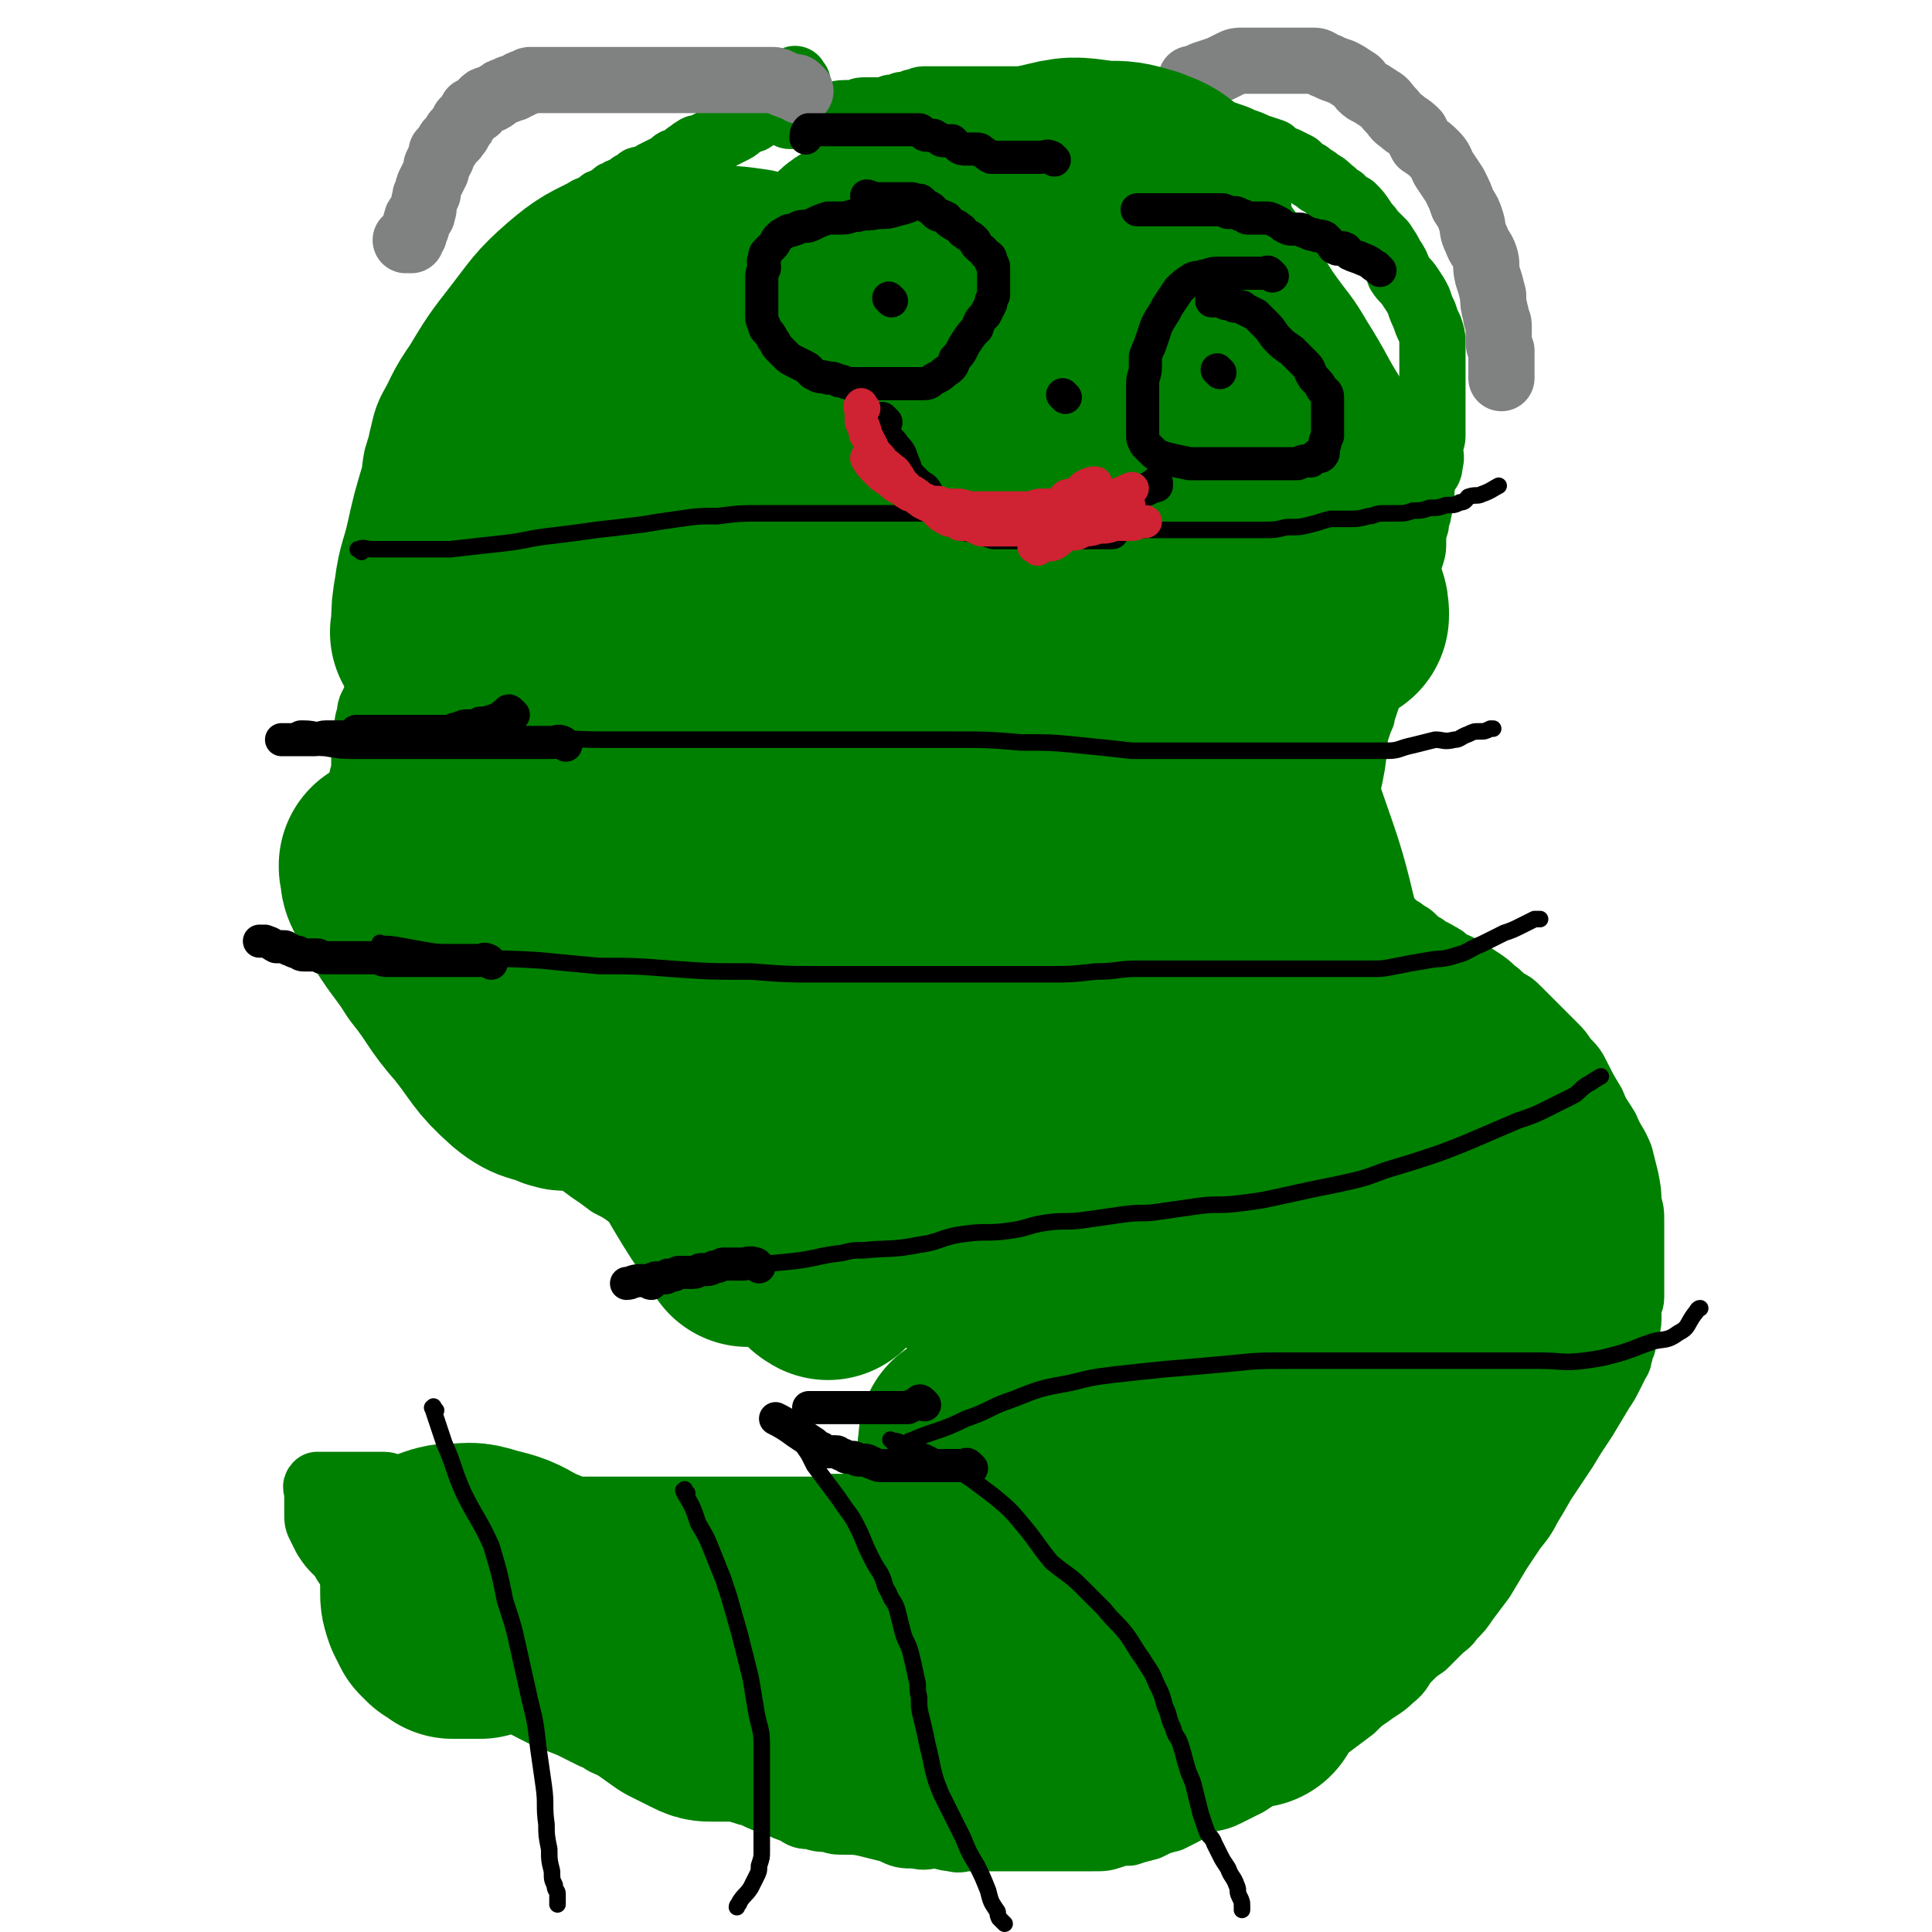
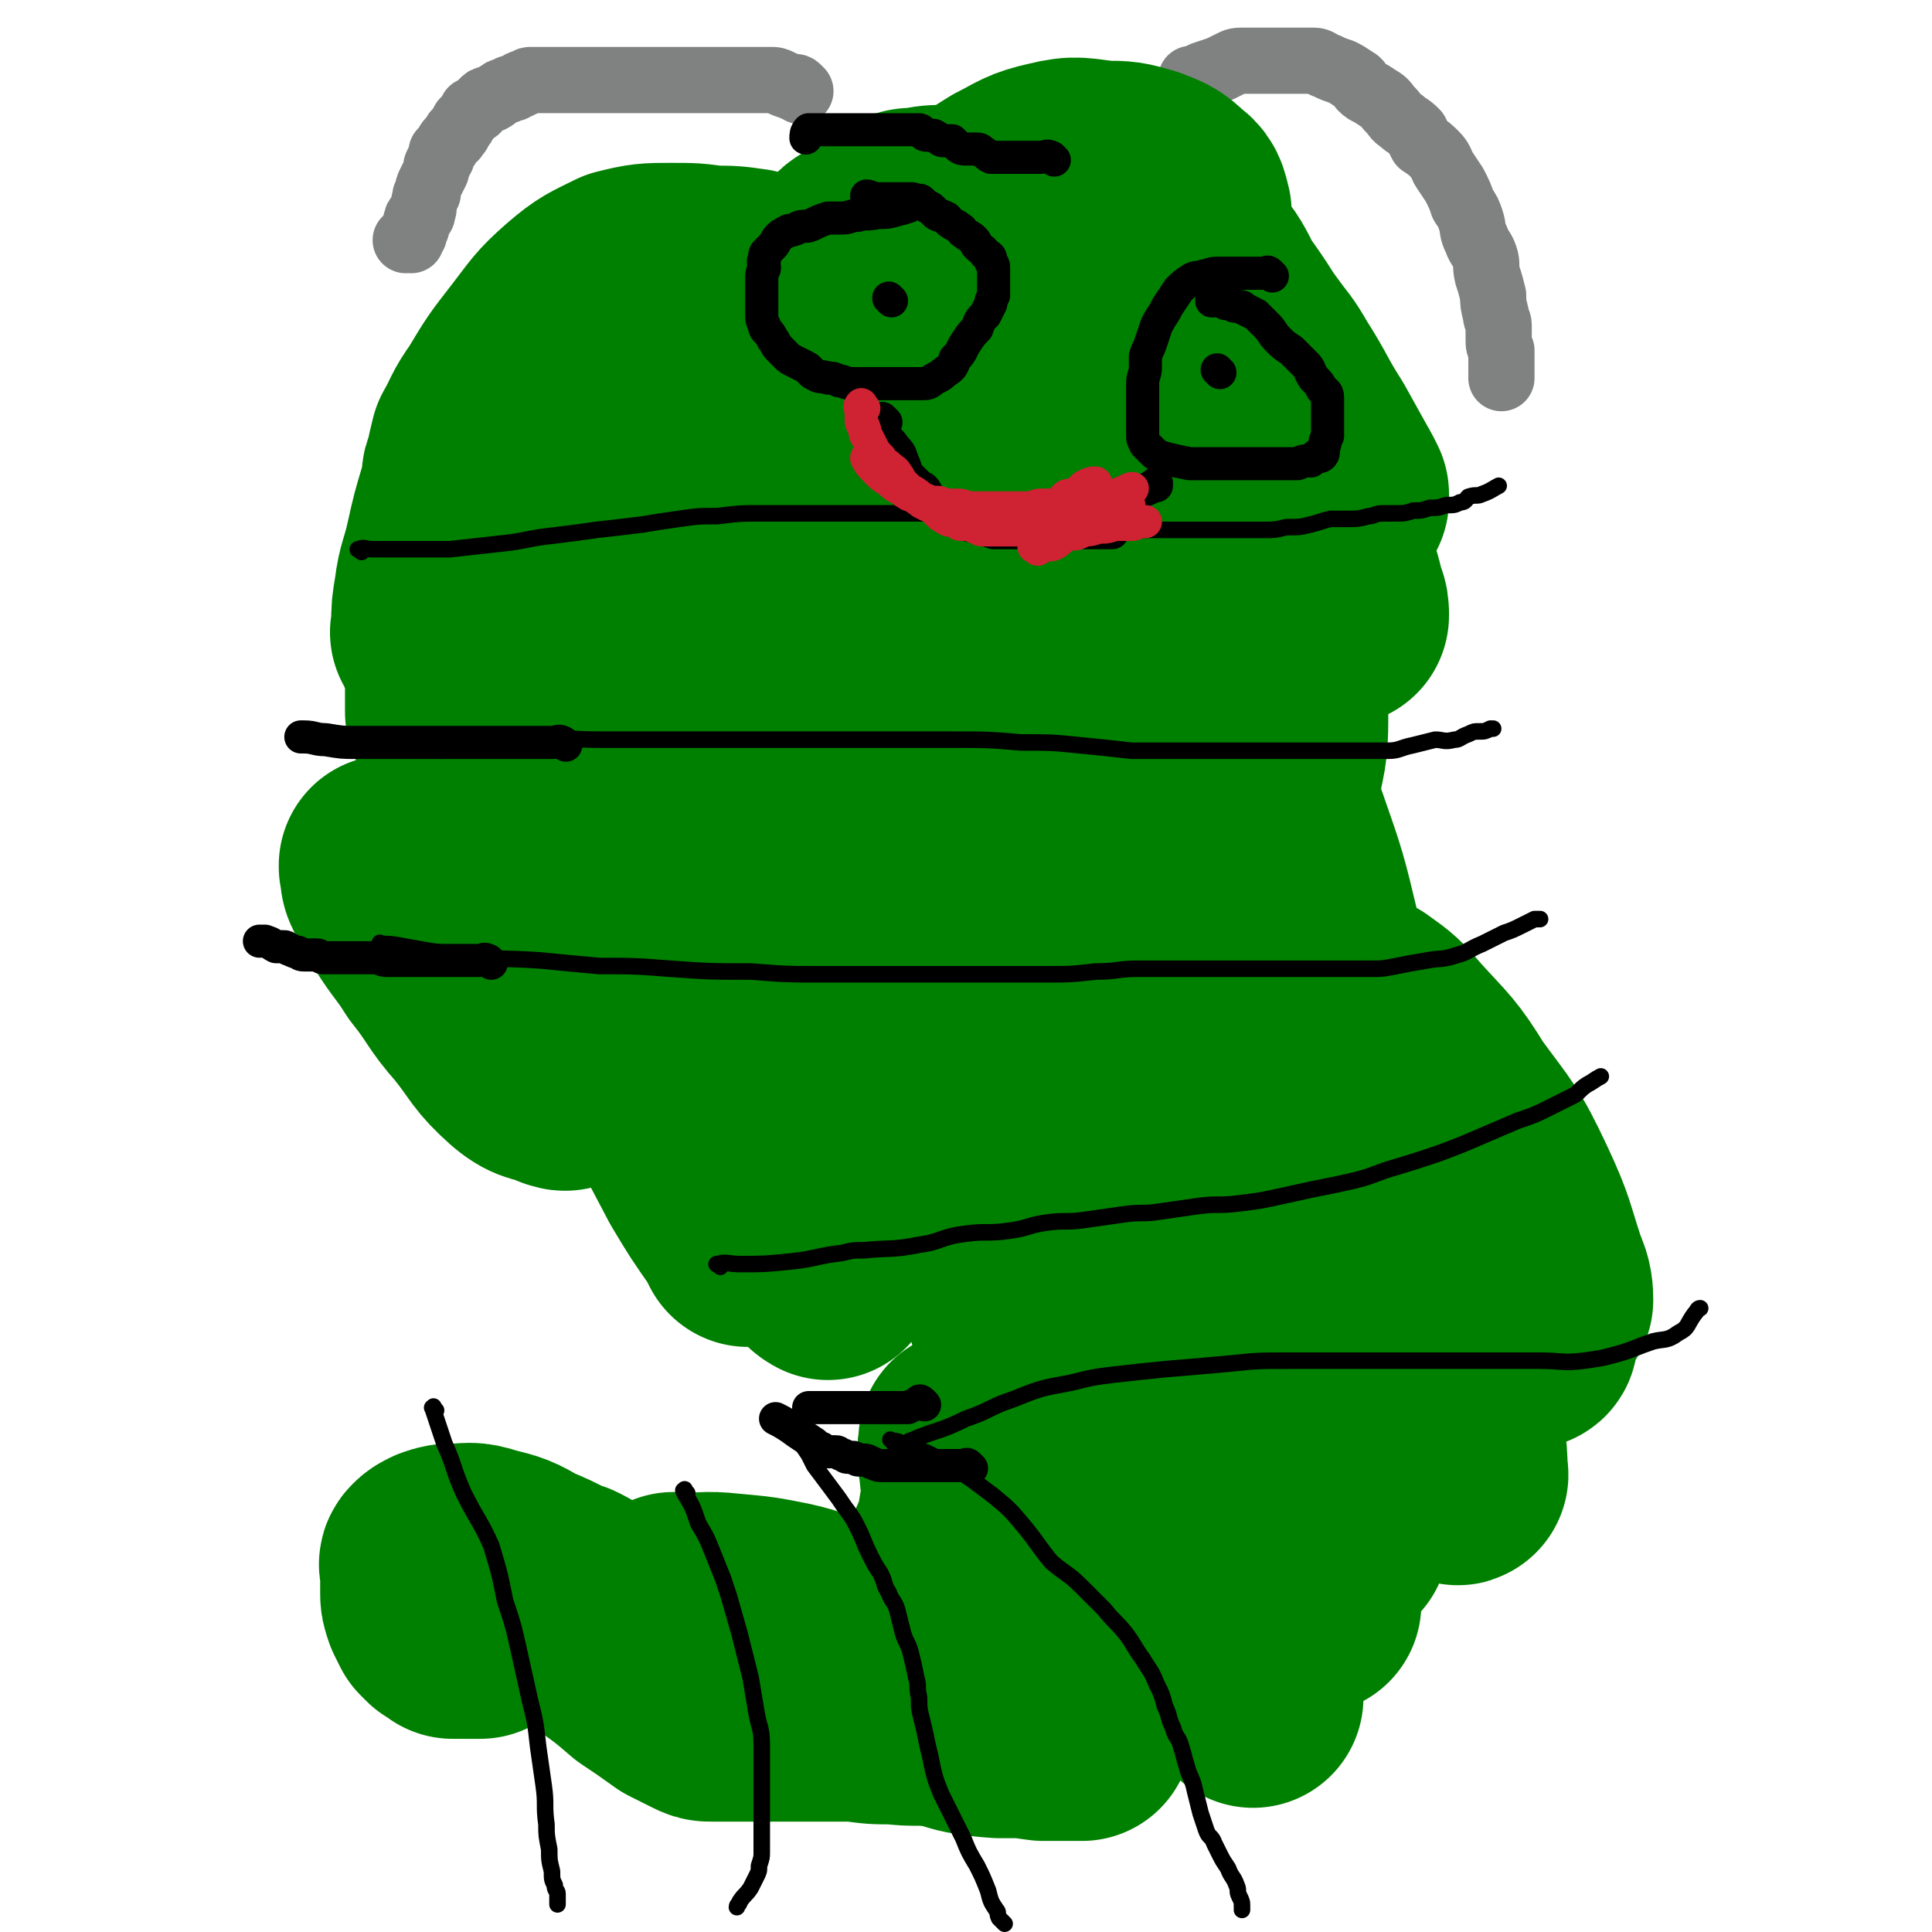
<svg xmlns="http://www.w3.org/2000/svg" viewBox="0 0 700 700" version="1.1">
  <g fill="none" stroke="#008000" stroke-width="24" stroke-linecap="round" stroke-linejoin="round">
-     <path d="M289,30c-1,-1 -1,-2 -1,-1 -3,1 -3,2 -5,4 -2,2 -1,3 -3,5 -2,1 -2,1 -4,2 -2,1 -1,2 -3,3 -1,1 -2,0 -3,1 -2,1 -2,2 -4,3 -2,1 -2,1 -4,2 -2,1 -2,1 -3,2 -2,1 -2,1 -4,2 -1,1 -2,0 -3,1 -2,1 -1,1 -3,2 -1,1 -1,1 -3,2 -1,1 -1,0 -2,1 -1,1 -1,1 -3,2 -2,1 -2,1 -4,2 -1,1 -1,1 -2,2 -1,0 -2,0 -3,0 -1,0 0,1 -1,1 -1,1 -1,0 -2,1 -1,0 0,1 -1,1 -1,1 -1,0 -2,1 -1,0 -1,0 -2,1 -1,0 -1,0 -2,1 0,0 0,1 -1,1 -1,1 -1,0 -2,1 -1,0 -1,0 -2,1 -1,1 -1,1 -2,2 -1,0 -1,0 -2,0 -1,1 -1,1 -2,2 -1,0 -1,0 -2,1 -1,0 -1,0 -2,1 -1,1 -1,1 -3,2 -1,0 -1,0 -2,1 -1,1 -1,1 -2,2 -2,0 -2,0 -3,1 -1,1 -1,1 -2,3 -1,1 -2,1 -3,2 -1,1 -1,1 -2,2 -1,1 -1,1 -2,3 -1,1 -1,1 -2,2 -1,2 -1,2 -3,4 -1,2 -1,2 -2,4 0,2 -1,2 -2,3 -1,2 -1,2 -2,3 0,2 0,2 -1,4 0,1 -1,0 -2,2 -1,1 0,1 -1,3 -1,2 -1,2 -2,4 -1,1 -1,1 -2,3 -1,2 -1,2 -3,4 -1,1 -1,1 -2,3 -1,2 0,3 -1,5 -2,3 -2,2 -4,5 -1,3 -1,3 -2,6 -2,3 -2,3 -3,5 -2,3 -2,3 -3,6 -2,2 -1,2 -2,5 -1,3 -2,3 -2,5 -1,3 -1,3 -1,5 -1,2 -1,2 -1,4 -1,2 -2,2 -2,4 -1,2 0,2 0,4 0,3 0,3 -1,5 0,2 -1,2 -1,4 0,2 0,2 0,4 0,2 -1,2 -1,5 0,2 0,2 0,5 0,3 0,3 0,6 0,3 0,3 0,6 0,4 -1,4 -1,7 -1,4 0,4 0,8 0,3 0,4 -1,7 -1,4 -1,4 -2,7 -1,3 -2,3 -2,6 -1,3 -1,4 -1,7 -1,3 -1,3 -1,5 0,3 0,3 0,6 0,4 -1,4 -1,7 -1,4 0,4 0,8 0,5 -1,5 -1,10 0,4 0,4 0,8 0,4 0,4 0,9 1,5 1,5 2,10 1,4 1,4 2,7 2,6 1,6 3,11 1,3 1,3 3,7 2,3 3,2 5,5 3,4 2,4 4,7 3,4 3,4 5,8 2,3 2,3 4,6 2,3 2,3 5,6 2,2 3,2 5,4 2,2 2,3 4,5 3,3 3,3 6,5 3,2 3,2 6,4 3,2 3,3 7,5 4,3 4,2 8,5 4,2 4,2 8,5 3,2 3,2 7,5 3,2 3,2 7,5 4,2 4,2 8,5 4,2 4,2 8,5 4,2 4,2 8,4 4,2 4,2 8,4 4,2 4,2 8,4 4,2 3,2 8,4 4,2 4,1 9,3 4,1 4,1 8,3 4,1 4,2 8,4 3,1 3,1 6,2 4,1 4,0 7,1 2,1 2,1 5,2 2,1 3,0 5,1 3,1 3,0 6,1 2,1 2,2 5,3 2,1 2,0 4,1 1,1 1,1 3,2 1,1 1,1 2,2 2,1 2,1 3,2 1,2 1,2 2,3 1,2 1,1 2,2 1,2 0,2 1,4 0,2 0,2 1,3 1,2 1,2 1,4 1,2 1,1 1,3 0,2 0,2 0,4 0,1 1,1 1,3 0,1 0,1 0,3 0,2 0,2 0,4 0,1 0,1 0,3 0,2 0,2 0,4 0,2 0,2 -1,4 -1,1 -1,1 -2,3 0,1 0,2 -1,3 -1,1 -1,1 -2,2 -1,1 -1,1 -3,2 -1,1 0,1 -2,2 -1,1 -1,1 -3,2 -2,0 -2,0 -4,1 -2,0 -2,1 -4,2 -2,0 -3,0 -5,0 -2,0 -2,0 -4,0 -2,1 -2,1 -4,1 -2,1 -2,1 -4,1 -2,1 -2,1 -4,1 -2,0 -2,0 -5,0 -2,0 -2,1 -5,1 -2,0 -2,0 -5,0 -3,0 -3,0 -5,0 -3,0 -3,0 -5,0 -2,0 -2,0 -4,0 -2,0 -2,0 -4,0 -2,0 -2,0 -4,0 -2,0 -2,0 -5,0 -2,0 -2,0 -4,0 -2,0 -2,0 -5,0 -3,0 -3,0 -6,0 -3,0 -3,0 -6,0 -2,0 -2,0 -5,0 -2,0 -2,0 -4,0 -2,0 -2,0 -4,0 -3,0 -3,0 -5,0 -2,0 -2,0 -4,0 -2,0 -2,0 -5,0 -2,0 -2,0 -4,0 -1,0 -2,0 -3,0 -2,0 -2,-1 -4,-1 -2,0 -2,0 -4,0 -2,0 -2,0 -4,0 -2,0 -2,0 -3,0 -1,0 -1,0 -2,0 -2,0 -2,-1 -3,-1 -1,0 -1,0 -2,0 -2,0 -2,-1 -3,-1 -2,0 -2,0 -3,0 -2,0 -2,-1 -3,-1 -2,0 -2,0 -4,0 -2,0 -2,0 -3,0 -2,0 -2,-1 -3,-1 -2,0 -2,0 -3,0 -2,0 -2,0 -4,-1 -2,0 -1,-1 -3,-1 -2,0 -2,0 -4,0 -2,0 -2,0 -3,0 -2,0 -2,-1 -5,-1 -2,0 -2,0 -4,0 -1,0 -1,-1 -3,-1 -2,0 -2,0 -4,0 -1,0 -1,0 -2,0 -1,0 -1,0 -2,0 -1,0 -1,0 -1,0 -1,0 -1,0 -2,0 -1,0 -1,0 -2,0 -1,0 -1,0 -3,0 -1,0 -1,0 -3,0 -1,0 -1,0 -3,0 0,0 0,0 -1,0 0,0 0,0 -1,0 0,0 0,0 0,0 -1,1 0,1 0,2 0,2 0,2 0,3 0,3 0,3 0,5 0,3 0,3 1,5 1,2 1,2 2,4 2,3 2,3 4,5 2,2 2,2 3,4 2,3 2,3 4,5 1,3 2,3 3,5 2,1 2,2 3,3 2,2 2,2 4,4 3,3 2,3 5,6 3,2 3,2 6,4 4,3 4,4 8,6 4,3 4,3 9,6 4,2 4,2 9,5 5,2 5,3 10,5 5,3 5,3 11,6 5,2 5,2 10,4 4,2 4,2 8,4 3,1 3,2 6,3 2,1 3,1 6,2 2,1 2,1 4,2 4,1 4,1 7,2 4,2 4,1 8,3 3,1 3,1 6,2 3,1 3,1 6,2 4,1 4,1 7,2 4,2 4,2 8,3 4,2 4,2 8,3 4,2 4,2 7,3 3,2 3,2 6,2 3,1 3,1 6,1 3,1 3,1 6,1 4,0 5,0 9,1 4,1 4,1 8,2 4,2 4,2 9,2 3,1 4,0 7,0 3,0 3,1 6,1 3,1 3,0 6,0 3,0 3,0 6,0 3,0 3,0 7,0 3,0 3,0 7,0 4,0 4,0 8,0 4,0 4,0 8,0 5,0 5,0 9,0 4,0 4,0 7,-1 3,-1 3,-1 6,-1 3,-1 3,-1 7,-2 4,-2 4,-2 8,-3 6,-3 6,-3 11,-6 4,-2 5,-1 9,-3 4,-2 4,-2 8,-4 3,-2 3,-2 6,-4 2,-2 2,-2 4,-3 2,-2 2,-2 4,-3 2,-2 2,-2 4,-3 3,-2 3,-2 6,-4 3,-2 3,-2 6,-4 4,-3 4,-3 8,-6 3,-3 3,-3 6,-5 4,-3 5,-3 8,-6 4,-3 3,-4 6,-7 3,-3 3,-3 6,-5 3,-3 3,-3 5,-5 3,-3 3,-2 5,-5 3,-3 3,-3 5,-6 3,-4 3,-4 6,-8 3,-5 3,-5 6,-10 4,-6 4,-6 8,-12 4,-6 4,-6 8,-13 4,-6 4,-6 8,-12 3,-5 3,-5 7,-11 3,-5 3,-5 6,-10 2,-3 2,-3 4,-7 1,-2 1,-2 2,-4 1,-1 0,-1 1,-3 0,-1 0,-1 1,-3 0,-2 0,-2 1,-4 0,-2 1,-2 1,-5 0,-2 0,-2 0,-4 0,-2 1,-2 1,-4 0,-2 0,-2 0,-4 0,-2 0,-2 0,-4 0,-2 0,-2 0,-3 0,-2 0,-2 0,-5 0,-2 0,-2 0,-5 0,-3 0,-3 0,-6 0,-4 0,-4 -1,-7 0,-4 0,-4 -1,-9 -1,-4 -1,-4 -2,-8 -2,-5 -3,-5 -5,-10 -3,-5 -3,-4 -5,-9 -3,-5 -3,-5 -5,-9 -2,-4 -2,-4 -5,-7 -2,-3 -2,-3 -4,-5 -3,-3 -3,-3 -5,-5 -2,-2 -2,-2 -4,-4 -2,-2 -2,-2 -4,-4 -2,-2 -2,-2 -4,-3 -3,-2 -2,-2 -5,-4 -2,-2 -2,-2 -5,-4 -3,-2 -3,-2 -5,-3 -3,-2 -3,-2 -6,-3 -2,-2 -2,-2 -4,-3 -3,-2 -3,-1 -5,-3 -2,-1 -2,-1 -4,-3 -1,-1 -1,-1 -3,-2 -1,-1 -1,-1 -3,-2 -1,-1 -1,-1 -3,-3 -1,0 -1,0 -2,-1 -2,-1 -2,-1 -3,-2 -1,-2 -1,-1 -2,-2 -1,-1 -2,-1 -2,-2 -2,-1 -2,-1 -3,-2 -1,-2 -1,-1 -2,-2 -1,-1 -1,-2 -1,-2 -1,-2 -1,-1 -2,-2 -1,-1 0,-1 -1,-2 -1,-1 -1,-1 -1,-2 -1,-2 -1,-2 -1,-3 0,-1 0,-1 0,-2 0,-1 -1,-1 -1,-2 0,-2 0,-2 0,-3 0,-1 0,-1 0,-2 0,-1 0,-1 0,-2 0,-2 0,-2 0,-3 0,-2 0,-2 0,-3 0,-2 0,-2 0,-4 0,-1 0,-1 0,-2 0,-1 1,-1 1,-2 1,-2 0,-2 0,-3 1,-2 1,-2 2,-3 1,-2 1,-2 1,-3 1,-2 0,-2 1,-3 1,-3 1,-2 2,-4 1,-2 1,-2 2,-4 1,-3 1,-3 2,-6 1,-1 0,-1 1,-3 1,-3 1,-3 2,-6 1,-3 1,-3 2,-5 1,-3 0,-3 1,-5 1,-3 1,-3 2,-5 1,-3 1,-3 2,-6 1,-2 1,-2 1,-4 1,-3 1,-3 2,-6 1,-3 0,-3 1,-5 1,-4 1,-4 2,-7 1,-3 1,-3 2,-6 1,-3 1,-3 1,-6 0,-3 0,-3 1,-6 0,-3 1,-3 1,-5 1,-3 0,-3 1,-6 0,-3 0,-3 1,-6 1,-3 2,-2 2,-5 1,-3 0,-3 0,-6 0,-2 1,-2 1,-4 0,-2 0,-2 0,-5 0,-2 0,-2 0,-5 0,-2 0,-2 0,-5 0,-1 0,-1 0,-3 0,-2 0,-2 0,-4 0,-2 0,-2 0,-4 0,-2 0,-2 0,-4 0,-2 0,-2 0,-4 0,-2 0,-2 -1,-5 -1,-2 -1,-2 -2,-5 -1,-2 -1,-2 -2,-5 -1,-2 -1,-2 -3,-5 -2,-3 -2,-2 -4,-5 -1,-3 -1,-3 -3,-6 -1,-2 -1,-2 -3,-5 -2,-2 -2,-2 -4,-4 -1,-2 -2,-2 -3,-4 -2,-3 -2,-3 -4,-5 -2,-1 -3,-1 -4,-3 -3,-1 -2,-2 -4,-3 -2,-2 -2,-2 -4,-3 -2,-2 -2,-1 -4,-3 -2,-1 -2,-1 -4,-3 -2,-1 -2,-1 -4,-2 -3,-1 -3,-1 -5,-3 -3,-1 -3,-1 -6,-2 -2,-1 -2,-1 -5,-2 -2,-1 -2,-1 -5,-2 -3,-1 -3,-1 -6,-2 -3,0 -3,0 -6,-1 -3,-1 -2,-2 -5,-3 -3,0 -3,0 -6,-1 -2,0 -2,-1 -5,-2 -3,0 -3,0 -6,-1 -2,0 -2,0 -5,-1 -2,0 -2,0 -5,0 -2,0 -2,0 -4,0 -3,-1 -3,-1 -5,-1 -2,0 -2,0 -4,0 -2,0 -2,0 -4,0 -2,-1 -2,-1 -4,-1 -3,0 -3,0 -5,0 -3,0 -3,0 -5,0 -3,0 -3,0 -5,0 -3,0 -3,0 -5,0 -2,0 -2,0 -4,0 -2,0 -2,0 -3,0 -3,0 -3,0 -5,0 -2,0 -2,0 -5,0 -2,0 -2,0 -4,0 -2,0 -2,0 -4,0 -2,0 -2,1 -4,1 -2,1 -2,1 -4,1 -2,1 -2,1 -4,1 -2,1 -2,1 -4,1 -2,0 -2,0 -4,0 -1,0 -1,0 -2,0 -2,0 -2,1 -4,1 -2,0 -2,0 -3,0 -3,0 -3,1 -5,1 0,0 0,0 -1,0 -2,0 -2,0 -3,0 -1,0 -1,0 -2,0 -1,0 -1,0 -2,0 -1,0 -1,0 -2,0 -1,0 -1,0 -1,0 -2,0 -3,0 -4,0 " />
-   </g>
+     </g>
  <g fill="none" stroke="#808282" stroke-width="24" stroke-linecap="round" stroke-linejoin="round">
    <path d="M433,30c-1,-1 -1,-1 -1,-1 -1,-1 0,0 0,0 2,-1 2,-1 4,-2 3,-1 3,-1 6,-2 2,-1 2,-1 4,-2 2,-1 2,-1 5,-1 2,0 2,0 4,0 2,0 2,0 4,0 2,0 2,0 4,0 2,0 2,0 4,0 2,0 2,0 4,0 2,0 2,0 5,0 2,0 2,1 5,2 2,1 2,1 5,2 2,1 2,1 5,3 2,1 1,2 4,4 2,1 2,1 5,3 2,1 2,2 4,4 2,2 1,2 4,4 2,2 2,1 5,4 1,2 1,2 2,4 3,2 3,2 5,4 2,2 2,3 3,5 2,3 2,3 4,6 2,4 2,4 3,7 2,3 2,3 3,6 1,3 0,3 2,7 1,3 2,3 3,6 1,3 0,3 1,7 1,3 1,3 2,7 0,3 0,3 1,7 0,2 1,2 1,4 0,2 0,2 0,5 0,2 0,2 1,4 0,1 0,1 0,3 0,1 0,1 0,3 0,1 0,1 0,2 0,1 0,1 0,2 " />
    <path d="M290,33c-1,-1 -1,-1 -1,-1 -1,-1 -1,0 -1,0 -2,-1 -3,-1 -5,-2 -2,-1 -2,-1 -4,-1 -2,0 -2,0 -4,0 -2,0 -2,0 -3,0 -2,0 -2,0 -3,0 -2,0 -2,0 -4,0 -1,0 -1,0 -3,0 -2,0 -2,0 -4,0 -1,0 -1,0 -3,0 -1,0 -1,0 -3,0 -2,0 -2,0 -4,0 -1,0 -1,0 -3,0 -2,0 -2,0 -4,0 -1,0 -1,0 -3,0 -2,0 -2,0 -4,0 -1,0 -1,0 -3,0 -1,0 -1,0 -2,0 -1,0 -1,0 -3,0 -1,0 -1,0 -3,0 -1,0 -1,0 -3,0 -1,0 -1,0 -3,0 -1,0 -1,0 -2,0 -1,0 -1,0 -3,0 -1,0 -1,0 -3,0 -1,0 -1,0 -3,0 -1,0 -1,0 -3,0 -1,0 -1,0 -3,0 -1,0 -1,0 -2,0 -2,0 -2,0 -3,0 -2,0 -2,0 -3,0 -1,0 -1,1 -2,1 -1,0 -1,0 -2,1 -1,0 -1,0 -2,1 -1,0 -1,0 -1,0 -1,0 -1,1 -2,1 -1,0 -1,0 -2,1 -1,0 -1,1 -3,2 0,0 0,0 -1,0 -1,0 -1,0 -2,1 0,0 0,1 -1,1 0,0 0,0 -1,1 0,0 0,1 -1,1 0,0 0,0 -1,0 0,0 0,1 -1,2 0,0 0,0 -1,1 0,0 0,0 -1,1 0,1 0,1 -1,2 0,1 -1,0 -1,2 -1,0 -1,0 -1,1 0,0 0,1 -1,1 -1,1 -1,1 -1,1 -1,1 -1,2 -1,2 -1,1 -1,1 -2,2 0,1 0,1 0,2 -1,1 -1,1 -1,2 -1,1 -1,1 -1,3 0,0 0,0 0,0 -1,2 -1,2 -2,4 -1,2 -1,2 -1,4 -1,1 -1,1 -1,2 -1,3 0,3 -1,5 0,1 0,1 -1,1 -1,1 -1,1 -1,2 -1,1 0,2 0,2 0,1 -1,0 -1,1 -1,1 0,1 0,2 0,0 -1,0 -1,1 0,1 0,1 0,1 0,0 0,0 -1,0 0,0 0,0 -1,0 " />
  </g>
  <g fill="none" stroke="#008000" stroke-width="80" stroke-linecap="round" stroke-linejoin="round">
    <path d="M381,380c-1,-1 -1,-1 -1,-1 -2,-5 -1,-5 -2,-9 -5,-15 -5,-15 -12,-30 -4,-9 -4,-9 -10,-18 -3,-5 -3,-6 -6,-10 -1,-2 -3,-4 -3,-3 0,4 1,7 4,14 4,8 5,8 9,15 5,8 5,8 9,16 4,7 4,7 7,13 2,3 1,3 3,6 1,1 2,2 2,2 -3,-4 -4,-6 -7,-11 -4,-7 -3,-7 -7,-14 -4,-7 -4,-6 -8,-13 -3,-5 -3,-5 -6,-10 -2,-4 -2,-4 -4,-8 -1,-1 -1,-1 -2,-3 0,0 -1,-1 0,-1 2,4 2,5 6,10 6,10 6,10 12,20 8,12 7,12 15,24 8,11 9,10 17,21 7,8 6,9 13,17 4,5 5,5 9,9 2,2 3,2 4,2 1,0 1,-1 1,-3 0,-11 1,-11 -2,-23 -3,-18 -4,-18 -10,-36 -7,-22 -8,-22 -17,-43 -10,-22 -10,-22 -21,-43 -8,-16 -8,-16 -17,-32 -6,-10 -6,-10 -12,-19 -2,-4 -3,-4 -6,-8 0,0 -2,-1 -1,0 3,11 4,12 9,24 8,17 9,17 17,33 10,19 10,19 21,38 10,19 10,19 20,37 9,17 9,17 17,34 8,14 8,14 16,28 5,9 4,9 10,19 2,4 3,4 5,8 1,1 1,1 1,3 0,0 0,1 0,1 0,-2 0,-3 -1,-6 -2,-9 -2,-9 -5,-17 -4,-10 -5,-10 -9,-20 -6,-10 -6,-10 -11,-20 -5,-8 -5,-8 -10,-16 -3,-6 -3,-6 -7,-12 -3,-4 -3,-4 -6,-8 -1,-1 -1,-2 -3,-4 0,0 -1,-1 0,0 1,7 1,8 4,16 4,10 4,11 8,21 5,10 6,10 11,20 5,10 5,10 10,20 4,7 4,7 9,14 2,3 2,3 5,6 1,2 2,3 2,3 1,0 0,-1 0,-3 -2,-11 -1,-11 -5,-22 -4,-10 -6,-10 -11,-20 -6,-11 -6,-12 -12,-23 -6,-11 -6,-11 -13,-22 -7,-12 -7,-11 -14,-22 -7,-10 -6,-10 -13,-20 -3,-5 -3,-6 -7,-11 -2,-2 -2,-2 -5,-5 -1,-1 -1,-2 -1,-2 0,0 0,0 0,1 2,6 2,6 5,12 4,9 4,9 9,18 5,8 5,8 10,16 4,6 5,5 9,11 4,5 3,6 7,11 1,2 2,1 3,3 1,1 0,2 0,2 0,-1 0,-2 0,-3 -1,-11 1,-12 -1,-23 -3,-17 -4,-17 -9,-34 -8,-21 -8,-21 -17,-41 -8,-20 -9,-20 -18,-40 -7,-16 -8,-16 -16,-31 -5,-11 -5,-11 -10,-21 -3,-4 -4,-3 -6,-7 -1,-1 0,-3 0,-3 0,0 0,1 0,2 3,7 3,7 6,13 7,13 7,12 14,24 7,12 7,12 15,23 7,9 6,10 14,18 5,6 6,6 12,10 4,3 4,3 8,4 2,1 4,1 5,-1 3,-7 3,-8 4,-17 1,-13 0,-13 -2,-26 -2,-15 -1,-15 -5,-29 -3,-14 -4,-13 -8,-27 -2,-9 -3,-9 -5,-18 -1,-4 -1,-4 -1,-8 0,-1 -1,-1 0,-1 2,-1 4,-1 6,1 9,5 9,6 17,13 10,9 9,9 19,19 8,8 7,9 16,18 5,5 5,5 10,10 2,2 3,3 5,4 0,0 0,-1 0,-2 -2,-9 -1,-9 -4,-18 -4,-13 -5,-13 -10,-26 -5,-12 -5,-11 -10,-23 -4,-7 -4,-7 -7,-15 -1,-2 -2,-6 -1,-5 2,1 4,5 7,11 8,11 8,12 15,23 7,12 8,12 15,24 5,8 5,8 10,17 2,3 2,3 4,7 0,0 0,2 0,2 0,-1 0,-2 -1,-4 -5,-9 -5,-9 -10,-18 -7,-11 -6,-11 -13,-22 -4,-7 -4,-6 -9,-13 -2,-3 -3,-3 -5,-5 0,-1 -1,-2 0,-2 0,1 0,3 1,6 3,10 2,10 6,21 5,14 5,14 11,28 5,12 6,12 11,25 3,9 3,9 7,18 1,3 1,3 2,7 0,0 0,1 0,1 0,-2 0,-3 -1,-5 -2,-8 -2,-8 -5,-16 -4,-10 -4,-10 -9,-21 -4,-7 -4,-7 -8,-14 -3,-4 -3,-4 -7,-6 -2,-2 -3,-3 -5,-2 -3,3 -4,4 -5,9 -4,11 -3,12 -4,24 -2,15 -1,15 -1,31 0,15 0,15 1,30 2,12 2,13 5,24 2,6 3,6 6,11 1,1 2,3 4,2 2,-1 3,-3 4,-7 3,-13 3,-13 3,-27 1,-15 2,-15 0,-30 -1,-13 -2,-13 -6,-25 -2,-8 -2,-8 -6,-15 -2,-3 -2,-4 -5,-6 -1,0 -2,0 -2,1 -3,8 -3,8 -3,17 -1,16 -1,17 1,33 3,20 3,20 7,40 4,18 4,18 9,36 5,15 6,14 12,28 2,7 2,7 4,13 1,2 1,4 2,4 0,-3 0,-6 -1,-11 -5,-21 -5,-21 -12,-41 -8,-23 -8,-23 -18,-45 -9,-19 -10,-18 -20,-37 -7,-14 -7,-14 -14,-27 -3,-5 -4,-5 -8,-10 0,0 -1,-2 -1,-1 0,2 0,4 1,8 6,17 7,17 14,33 10,24 11,24 21,48 12,28 13,27 24,55 11,28 11,28 22,57 9,23 9,23 17,47 4,14 4,14 7,28 1,2 2,5 1,5 -1,-1 -2,-3 -4,-7 -9,-19 -9,-19 -18,-39 -12,-25 -12,-25 -23,-50 -11,-22 -10,-22 -21,-43 -7,-14 -7,-14 -14,-27 -2,-5 -3,-4 -5,-9 0,-1 -1,-2 0,-1 2,7 2,8 6,17 9,19 9,18 19,37 10,21 10,21 21,42 11,19 11,19 22,38 8,14 8,14 17,28 4,6 4,6 9,11 0,0 1,1 1,0 -2,-9 -2,-10 -5,-19 -9,-21 -9,-21 -19,-40 -11,-22 -11,-22 -23,-42 -10,-17 -10,-17 -22,-33 -6,-9 -6,-9 -13,-17 -3,-3 -7,-8 -5,-5 5,10 9,15 19,30 13,20 13,20 26,40 15,22 14,22 29,45 12,19 11,19 24,38 8,12 8,12 16,24 3,3 4,5 7,6 1,0 0,-2 0,-3 -3,-13 -2,-14 -6,-26 -7,-18 -7,-18 -15,-34 -8,-15 -9,-15 -18,-28 -7,-11 -8,-10 -16,-20 -3,-5 -3,-6 -7,-10 -1,-1 -3,-3 -2,-2 0,1 1,3 3,6 7,12 7,12 15,25 9,17 9,17 19,34 9,13 8,13 18,27 5,7 5,7 11,13 2,2 3,4 4,4 0,-2 0,-5 -2,-9 -5,-15 -4,-15 -11,-30 -8,-17 -9,-17 -20,-32 -8,-13 -9,-13 -19,-24 -6,-7 -6,-7 -13,-12 -2,-1 -4,-2 -5,0 -2,3 -2,5 -1,10 0,18 0,19 3,37 5,23 6,23 12,46 6,20 6,20 13,41 4,13 4,13 9,26 2,5 4,12 3,10 0,-5 0,-13 -4,-24 -7,-19 -7,-19 -16,-37 -8,-17 -8,-17 -19,-33 -7,-12 -7,-12 -16,-22 -4,-4 -4,-5 -8,-7 -1,-1 -2,0 -2,1 -3,11 -4,12 -3,23 0,21 0,21 4,42 3,20 5,20 10,40 4,15 3,15 7,30 1,5 2,7 4,10 0,1 -1,0 -1,-1 -1,-10 0,-10 -3,-20 -5,-20 -5,-20 -12,-39 -6,-19 -6,-19 -14,-38 -5,-13 -5,-13 -12,-26 -2,-4 -6,-9 -6,-7 0,8 2,14 5,28 4,23 3,23 9,45 5,22 6,22 12,43 4,13 4,13 9,27 1,6 3,13 3,12 0,-4 -2,-12 -4,-23 -5,-19 -4,-19 -11,-38 -6,-19 -6,-19 -14,-37 -5,-12 -6,-12 -13,-23 -2,-4 -3,-5 -6,-8 -1,-1 -1,0 -1,1 -1,13 -3,14 -2,27 2,21 3,21 7,43 4,21 5,21 10,43 4,16 4,16 8,32 2,8 3,8 5,15 0,1 0,2 0,2 0,-7 1,-8 -1,-16 -5,-19 -5,-19 -12,-38 -8,-23 -9,-23 -19,-45 -9,-20 -9,-20 -19,-39 -7,-14 -7,-14 -15,-27 -3,-6 -4,-5 -7,-11 0,-1 0,-2 0,-1 0,5 -1,6 0,13 3,17 4,16 8,33 5,19 5,19 10,38 4,14 4,14 8,28 3,7 2,8 5,14 0,2 2,5 2,4 -2,-10 -1,-13 -4,-26 -4,-15 -4,-15 -10,-30 -5,-14 -5,-14 -12,-28 -4,-8 -4,-8 -9,-16 -2,-3 -2,-3 -4,-5 0,0 0,1 0,1 0,7 -1,7 0,14 1,14 1,14 4,27 3,12 3,12 7,23 3,7 4,7 6,14 1,2 1,2 2,4 0,0 1,0 1,0 -1,-4 -1,-5 -2,-9 -2,-11 -1,-11 -4,-22 -3,-12 -3,-12 -8,-24 -3,-10 -3,-10 -8,-19 -3,-7 -3,-7 -6,-13 -1,-3 -1,-3 -2,-6 0,0 0,-1 0,0 0,3 0,4 1,9 2,13 3,13 6,26 5,16 5,16 11,31 5,15 5,15 10,30 4,11 4,11 8,23 2,6 2,6 4,13 0,1 0,3 0,3 0,-4 0,-6 -1,-12 -2,-8 -2,-8 -5,-15 -3,-6 -4,-6 -7,-12 -2,-3 -2,-4 -3,-6 -1,0 -2,0 -2,1 -1,3 -1,4 -1,8 -1,9 -2,9 -1,18 2,8 2,9 5,17 2,4 3,4 6,8 2,2 2,2 5,2 2,0 3,1 5,0 3,-2 3,-2 5,-5 2,-4 2,-5 2,-10 1,-2 0,-2 0,-4 0,-1 1,-2 0,-2 -1,-2 -1,-3 -4,-4 -5,-1 -5,0 -11,1 -8,2 -8,2 -15,5 -6,2 -6,3 -12,6 -4,3 -3,3 -7,6 -1,0 -2,0 -2,1 1,0 2,-1 4,-1 8,0 8,0 16,0 7,0 7,0 15,0 4,0 4,0 8,0 2,0 4,0 3,0 -1,0 -3,1 -6,1 -9,1 -9,1 -19,1 -10,0 -10,0 -20,0 -9,0 -9,0 -18,0 -7,0 -7,0 -13,0 -3,0 -3,0 -6,0 -1,0 -1,0 -1,0 -1,0 0,1 0,1 5,4 5,5 11,7 9,4 9,4 19,6 10,3 10,2 20,4 7,1 7,1 15,2 4,0 4,0 8,0 1,0 2,0 2,0 -1,0 -1,0 -2,0 -7,0 -7,0 -14,-1 -10,-1 -10,-1 -20,-2 -10,-1 -10,-1 -20,-1 -8,0 -8,0 -16,0 -3,0 -3,0 -7,0 -1,0 -2,0 -1,0 2,2 3,3 8,5 8,4 8,4 17,7 9,3 9,3 18,5 7,1 8,1 15,2 5,0 5,0 10,0 1,0 1,0 3,0 0,0 1,0 1,0 -2,0 -3,0 -5,-1 -7,-2 -7,-2 -14,-4 -8,-2 -8,-2 -17,-3 -7,-1 -7,0 -14,-1 -5,0 -5,-1 -9,-1 -3,0 -4,0 -5,0 0,0 1,0 2,0 4,1 4,1 8,2 7,2 7,3 13,4 6,2 6,2 11,3 2,0 2,0 4,0 0,0 1,0 1,0 -6,0 -7,0 -14,-1 -7,-1 -6,-2 -13,-3 -8,-1 -8,0 -16,-1 -7,0 -7,0 -14,-1 -6,0 -6,0 -13,0 -5,0 -5,0 -10,0 -5,0 -5,0 -9,0 -4,0 -4,0 -8,0 -2,0 -2,0 -5,0 -1,0 -1,0 -3,0 -1,0 -1,0 -1,0 -1,0 -1,0 -1,0 -1,0 -1,0 -2,0 -2,0 -2,0 -4,-1 -4,-2 -4,-2 -8,-4 -7,-5 -7,-5 -13,-9 -7,-6 -7,-6 -14,-11 -7,-6 -7,-6 -14,-11 -5,-4 -5,-4 -11,-8 -2,-2 -5,-5 -5,-5 1,0 4,2 7,4 10,6 10,7 20,13 11,7 11,7 22,13 10,6 9,7 19,12 7,3 7,3 14,5 3,1 4,0 7,0 0,0 0,0 1,0 0,-2 0,-3 -1,-5 -2,-6 -2,-7 -6,-12 -5,-5 -6,-4 -13,-9 -5,-4 -5,-4 -10,-8 -3,-1 -4,-1 -6,-2 0,-1 1,-1 1,-1 0,-1 0,0 1,0 10,0 10,-1 19,0 11,1 11,1 21,3 9,2 9,3 18,6 6,1 6,1 12,2 2,1 4,0 3,0 -3,-1 -5,-2 -11,-2 -10,-2 -10,-1 -20,-2 -9,-1 -9,-2 -18,-2 -6,0 -6,0 -13,0 -2,0 -6,-1 -5,-1 2,0 6,1 13,2 8,2 8,2 17,3 6,1 6,0 13,0 5,0 5,0 9,0 2,0 4,0 3,0 -5,1 -8,0 -16,2 -8,1 -8,3 -16,4 -8,1 -8,1 -17,1 -8,0 -8,0 -17,-2 -7,-2 -7,-2 -15,-6 -5,-3 -5,-3 -10,-7 -4,-2 -4,-3 -8,-5 -2,-1 -2,-1 -4,-1 -3,0 -3,0 -6,0 -2,0 -2,-1 -5,0 -2,1 -2,1 -5,3 -3,2 -3,2 -6,5 -2,2 -2,2 -4,4 -1,1 -1,1 -3,2 -1,0 -1,0 -3,0 -1,0 -1,0 -3,0 -1,0 -1,0 -2,0 -1,0 -1,0 -2,0 -1,-1 -1,-1 -3,-2 -1,-1 -1,-1 -2,-2 -1,-2 -1,-2 -2,-4 -1,-3 -1,-3 -1,-5 0,-2 0,-2 0,-4 0,-2 0,-2 0,-4 0,-2 -1,-2 0,-3 1,-1 1,-1 3,-2 3,-1 3,-1 6,-1 5,0 5,-1 11,1 8,2 8,2 15,6 10,4 10,5 20,10 11,6 10,7 22,13 11,5 11,5 24,8 11,3 11,3 23,4 11,0 11,1 22,-1 10,-1 11,-1 19,-7 10,-6 9,-7 16,-16 6,-9 6,-9 10,-19 4,-9 3,-9 5,-19 1,-6 0,-6 0,-12 0,-3 0,-3 -1,-7 0,-1 0,-3 0,-2 0,2 -1,4 0,8 1,10 1,10 4,19 3,11 4,11 9,20 5,9 5,9 12,16 4,5 5,6 10,9 4,2 4,1 8,2 3,0 3,1 5,0 3,-2 4,-3 5,-7 3,-7 2,-8 2,-16 1,-9 0,-9 0,-18 0,-11 1,-12 -1,-23 -2,-11 -3,-11 -7,-22 -4,-12 -5,-12 -10,-24 -6,-14 -5,-14 -12,-27 -7,-13 -7,-13 -14,-25 -8,-12 -8,-12 -16,-22 -7,-9 -7,-10 -15,-18 -6,-7 -6,-7 -14,-13 -4,-3 -5,-3 -10,-5 -1,0 -1,0 -2,0 -2,0 -3,0 -4,1 -2,3 -1,4 -3,7 -1,2 -1,4 -3,4 -8,1 -9,1 -16,-2 -14,-8 -13,-9 -25,-20 -15,-13 -15,-14 -28,-29 -13,-15 -12,-16 -24,-32 -8,-10 -8,-10 -17,-20 -3,-4 -7,-9 -6,-7 1,4 4,10 9,19 11,22 11,22 23,43 12,23 13,23 25,46 10,19 10,19 20,38 6,10 6,10 13,20 1,2 2,4 2,4 0,-1 -1,-4 -2,-7 -7,-15 -7,-15 -14,-29 -10,-18 -10,-18 -20,-35 -10,-16 -10,-16 -20,-30 -8,-11 -8,-11 -16,-21 -3,-4 -6,-10 -5,-8 4,5 8,11 16,21 14,18 14,18 28,36 13,19 13,20 27,39 10,14 11,14 21,28 6,8 6,8 12,16 0,1 2,2 2,2 -1,-3 -2,-5 -4,-9 -7,-15 -6,-16 -15,-30 -10,-18 -11,-17 -23,-34 -10,-16 -10,-16 -22,-31 -8,-11 -8,-11 -17,-22 -4,-4 -5,-3 -9,-8 0,0 0,-2 0,-1 9,12 10,14 20,27 12,16 12,16 25,31 12,15 12,15 24,29 10,11 10,12 21,22 6,5 7,5 14,10 2,1 3,3 5,2 1,-1 1,-4 1,-7 -1,-12 0,-13 -4,-24 -5,-16 -6,-16 -14,-31 -8,-17 -8,-17 -16,-33 -8,-13 -8,-13 -16,-26 -5,-9 -4,-9 -10,-17 -1,-3 -2,-4 -4,-6 0,0 1,1 1,1 5,8 5,8 10,16 10,16 11,16 21,32 12,18 12,17 23,35 8,13 8,13 16,26 3,5 3,5 7,10 0,1 1,3 1,2 -3,-4 -3,-6 -6,-11 -10,-15 -10,-15 -19,-30 -11,-19 -11,-19 -22,-37 -9,-15 -9,-15 -19,-30 -4,-6 -4,-6 -8,-12 0,-1 -1,-3 0,-2 3,3 5,4 9,10 10,13 10,13 19,26 11,15 11,15 21,30 8,13 8,13 15,25 4,8 4,8 8,16 1,2 3,4 2,3 -2,-3 -3,-6 -8,-12 -8,-10 -8,-9 -17,-19 -9,-11 -9,-11 -19,-22 -6,-7 -6,-8 -13,-14 -4,-3 -4,-3 -8,-5 -1,-1 -2,-2 -2,-1 0,1 1,2 2,5 4,11 4,11 9,21 6,13 7,13 14,25 6,11 6,11 12,21 3,6 2,6 6,11 0,1 2,1 2,1 0,0 -1,-1 -2,-2 -8,-12 -8,-12 -17,-24 -9,-14 -9,-14 -19,-28 -10,-15 -11,-15 -21,-30 -8,-12 -7,-12 -15,-24 -5,-9 -6,-8 -11,-17 -3,-4 -3,-4 -4,-8 -1,0 0,-1 0,0 2,2 3,3 5,6 8,12 8,12 16,24 9,14 9,14 18,27 7,12 6,13 13,25 4,8 4,8 8,17 2,4 3,4 4,8 0,1 0,2 0,2 0,-1 0,-1 -1,-2 -7,-10 -8,-9 -15,-19 -9,-14 -8,-14 -17,-28 -8,-13 -8,-13 -17,-25 -5,-9 -5,-9 -11,-17 -3,-4 -3,-4 -6,-7 -1,-1 -2,-2 -1,-1 1,4 2,6 5,12 4,9 5,9 9,18 3,7 3,7 5,14 1,2 1,2 1,5 0,0 0,1 0,1 -11,-11 -12,-11 -23,-23 -9,-10 -8,-10 -16,-20 -7,-8 -7,-8 -14,-16 -2,-3 -3,-2 -6,-5 -1,-1 -2,-2 -1,-1 1,11 2,13 5,26 5,16 6,16 11,32 4,13 5,13 8,27 1,7 0,8 1,15 0,3 1,4 0,6 0,1 -1,0 -2,0 -6,-3 -7,-1 -13,-6 -9,-8 -8,-9 -16,-19 -8,-9 -7,-10 -15,-20 -5,-8 -6,-8 -11,-16 -3,-5 -3,-6 -6,-11 -1,-2 0,-2 -1,-5 0,0 0,-1 0,0 5,2 6,1 11,5 8,5 8,6 16,13 8,7 7,7 16,13 6,5 6,5 13,9 4,2 5,2 9,3 3,0 4,1 6,-1 4,-5 4,-6 5,-13 2,-12 2,-12 1,-25 0,-15 -1,-15 -2,-30 -2,-14 -2,-14 -4,-29 -2,-11 -2,-11 -3,-23 0,-6 0,-6 0,-12 0,-3 -1,-4 0,-6 1,-1 2,0 3,1 7,4 8,4 13,10 10,11 9,11 17,23 9,13 8,13 16,26 5,8 5,8 10,16 2,3 2,3 5,6 0,0 1,0 1,-1 0,-6 1,-7 0,-13 -1,-15 -1,-15 -4,-29 -3,-16 -4,-16 -9,-32 -4,-15 -4,-15 -9,-31 -3,-11 -4,-11 -7,-22 -2,-6 -2,-6 -3,-12 0,-2 -1,-4 0,-3 4,5 5,8 10,16 9,18 9,18 19,36 11,21 10,21 21,42 8,17 8,17 17,35 5,10 5,10 11,19 1,2 2,5 1,3 -1,-11 0,-14 -4,-27 -5,-19 -6,-18 -13,-36 -7,-17 -7,-17 -14,-33 -6,-13 -6,-13 -12,-26 -3,-6 -3,-5 -6,-11 0,-1 0,-3 0,-2 4,6 5,7 9,15 9,15 8,15 16,30 7,12 7,12 15,25 4,8 4,8 9,17 1,1 2,3 2,2 0,-7 0,-10 -2,-20 -5,-17 -6,-17 -12,-34 -7,-18 -7,-17 -15,-35 -6,-13 -6,-13 -13,-27 -3,-7 -4,-6 -7,-13 -1,-1 -2,-3 -1,-2 4,10 5,12 11,24 9,20 10,20 19,40 9,19 8,20 18,39 6,15 6,15 13,29 4,7 4,8 8,13 1,1 3,1 3,0 2,-7 2,-8 2,-15 0,-16 0,-16 -1,-32 -2,-18 -2,-18 -5,-36 -3,-16 -3,-16 -6,-32 -2,-12 -2,-12 -3,-24 0,-5 0,-5 0,-11 0,-3 0,-3 0,-6 0,-1 0,-1 0,-3 0,0 0,0 0,-1 0,0 0,-1 0,0 3,4 4,4 6,9 2,7 2,7 3,14 0,3 0,3 0,6 0,0 0,1 0,1 -1,-2 -1,-3 -2,-5 -2,-9 -2,-9 -4,-18 -2,-8 -2,-8 -4,-17 -1,-7 -1,-7 -2,-14 0,-3 0,-3 0,-6 0,0 0,-1 0,-1 2,2 3,3 4,6 2,3 2,4 2,7 0,2 1,3 -1,4 -2,2 -2,2 -5,3 -5,0 -5,1 -10,-1 -4,-1 -5,-1 -8,-4 -2,-2 -2,-3 -2,-6 0,-2 0,-3 2,-4 3,-1 3,-1 7,-2 9,-1 9,-1 18,-2 9,-1 9,0 18,0 7,0 7,0 15,0 5,0 5,0 11,0 3,0 3,0 6,0 1,0 1,0 2,0 0,0 1,0 0,0 0,-1 -1,-1 -2,-2 -5,-3 -5,-3 -11,-5 -8,-1 -8,-1 -17,-1 -8,0 -8,0 -15,0 -5,0 -5,0 -10,1 -3,0 -4,0 -5,1 0,1 0,1 1,2 2,3 2,4 5,5 8,4 9,3 18,4 11,2 12,1 23,1 11,0 11,1 22,0 8,-1 8,-2 17,-5 5,-2 5,-1 9,-4 3,-1 3,-2 5,-4 0,-1 0,-1 0,-2 -1,-4 -1,-5 -4,-7 -4,-4 -5,-4 -10,-6 -7,-2 -7,-2 -14,-2 -9,-1 -10,-2 -18,0 -9,2 -9,3 -17,7 -8,5 -8,5 -16,11 -6,5 -6,6 -12,12 -5,5 -4,6 -9,11 -4,3 -4,3 -8,5 -4,1 -4,1 -8,1 -4,1 -4,0 -7,0 -5,0 -5,0 -9,-1 -6,-2 -5,-2 -11,-4 -6,-2 -6,-1 -13,-3 -7,-1 -7,-1 -14,-1 -7,-1 -7,-1 -15,-1 -8,0 -9,0 -17,2 -8,4 -9,4 -16,10 -8,7 -8,8 -15,17 -7,9 -7,9 -13,19 -5,7 -4,7 -8,14 -1,4 -1,4 -2,9 -1,2 -1,2 -1,4 0,1 0,2 0,2 0,-1 1,-1 1,-2 1,-3 1,-3 2,-5 0,-2 0,-4 0,-3 -2,4 -2,7 -4,13 -3,10 -3,10 -5,19 -2,9 -3,9 -4,17 -1,6 -1,6 -1,11 0,2 -1,4 0,3 3,-5 4,-7 8,-15 5,-10 5,-10 9,-20 3,-9 3,-9 5,-17 1,-5 1,-5 2,-10 0,-1 0,-4 0,-3 -2,11 -3,14 -5,28 -1,12 -1,12 -1,24 0,12 -1,13 1,25 1,7 1,8 4,14 1,4 2,4 6,6 1,1 3,1 4,-1 4,-5 4,-6 6,-12 2,-11 1,-12 1,-23 0,-9 0,-9 -3,-18 -2,-8 -2,-8 -6,-15 -3,-4 -3,-4 -7,-6 -3,-1 -4,-1 -6,0 -4,1 -4,2 -6,6 -4,7 -4,7 -6,15 -1,11 -1,11 -1,22 0,8 0,8 0,16 0,5 0,5 0,10 0,1 0,2 0,3 " />
  </g>
  <g fill="none" stroke="#000000" stroke-width="6" stroke-linecap="round" stroke-linejoin="round">
    <path d="M131,200c-1,-1 -2,-1 -1,-1 2,-1 2,0 5,0 7,0 7,0 13,0 7,0 7,0 15,0 9,-1 9,-1 18,-2 10,-1 10,-2 20,-3 8,-1 8,-1 15,-2 9,-1 9,-1 17,-2 6,-1 6,-1 13,-2 7,-1 7,-1 14,-1 8,-1 8,-1 15,-1 8,0 8,0 16,0 9,0 9,0 18,0 10,0 10,0 20,0 10,0 10,0 19,0 10,0 10,1 19,2 8,1 8,1 16,2 8,0 8,-1 16,0 6,0 6,1 13,2 6,0 6,0 12,0 6,0 6,0 12,0 6,0 6,0 12,0 4,0 4,0 9,0 5,0 5,0 9,-1 5,0 5,0 9,-1 4,-1 3,-1 7,-2 3,0 4,0 7,0 3,0 3,0 7,-1 2,0 2,-1 5,-1 3,0 3,0 5,0 3,0 3,0 6,-1 3,0 3,0 6,-1 3,0 3,0 6,-1 3,0 3,0 5,-1 2,0 2,-1 3,-2 3,-1 3,0 5,-1 3,-1 4,-2 6,-3 " />
    <path d="M160,272c-1,-1 -2,-1 -1,-1 0,-1 1,0 2,0 8,0 8,1 16,0 8,-1 8,-2 17,-3 12,-1 12,0 24,0 16,0 16,0 33,0 17,0 17,0 34,0 16,0 16,0 32,0 14,0 14,0 28,0 13,0 13,0 25,1 11,0 11,0 21,1 10,1 10,1 19,2 9,0 9,0 17,0 8,0 8,0 16,0 7,0 7,0 15,0 6,0 6,0 13,0 6,0 6,0 12,0 6,0 6,0 11,0 4,0 4,0 9,0 4,0 4,-1 9,-2 4,-1 4,-1 8,-2 3,0 3,1 7,0 2,0 2,-1 5,-2 2,-1 2,-1 4,-1 2,0 2,0 4,-1 0,0 1,0 1,0 " />
    <path d="M139,343c-1,-1 -2,-2 -1,-1 3,0 4,0 9,1 11,2 11,2 22,3 13,2 13,1 27,2 10,1 10,1 21,2 13,0 13,0 26,1 14,1 14,1 29,1 13,1 13,1 26,1 12,0 12,0 23,0 11,0 11,0 22,0 9,0 9,0 18,0 9,0 9,0 18,0 9,0 9,0 18,-1 8,0 8,-1 15,-1 8,0 8,0 15,0 8,0 8,0 15,0 7,0 7,0 14,0 5,0 5,0 11,0 5,0 5,0 11,0 5,0 5,0 10,0 4,0 4,0 8,0 5,0 5,0 10,-1 5,-1 5,-1 11,-2 5,-1 5,0 11,-2 4,-1 4,-2 9,-4 4,-2 4,-2 8,-4 3,-1 3,-1 7,-3 2,-1 2,-1 4,-2 1,0 1,0 2,0 " />
    <path d="M261,459c-1,-1 -2,-1 -1,-1 3,-1 4,0 8,0 9,0 9,0 19,-1 9,-1 9,-2 18,-3 4,-1 4,-1 8,-1 10,-1 10,0 20,-2 8,-1 8,-3 17,-4 7,-1 8,0 15,-1 8,-1 7,-2 14,-3 7,-1 7,0 14,-1 7,-1 7,-1 14,-2 7,-1 7,0 13,-1 7,-1 7,-1 14,-2 7,-1 7,0 15,-1 8,-1 8,-1 17,-3 9,-2 9,-2 19,-4 9,-2 9,-2 17,-5 10,-3 10,-3 19,-6 8,-3 8,-3 15,-6 7,-3 7,-3 14,-6 6,-2 6,-2 12,-5 4,-2 4,-2 8,-4 2,-1 2,-2 5,-4 2,-1 3,-2 5,-3 " />
    <path d="M331,523c-1,-1 -2,-1 -1,-1 9,-4 10,-3 20,-8 9,-3 8,-4 17,-7 10,-4 10,-4 21,-6 8,-2 8,-2 16,-3 9,-1 9,-1 19,-2 12,-1 12,-1 23,-2 10,-1 10,-1 21,-1 8,0 8,0 17,0 7,0 7,0 14,0 7,0 7,0 14,0 8,0 8,0 15,0 8,0 8,0 16,0 8,0 8,0 15,0 8,0 8,1 16,0 7,-1 7,-1 14,-3 6,-2 5,-2 11,-4 4,-1 5,0 9,-3 4,-2 3,-3 6,-7 1,-1 1,-2 2,-2 " />
    <path d="M324,523c-1,-1 -2,-2 -1,-1 1,0 2,0 4,1 6,3 7,2 12,5 7,4 7,4 13,8 4,3 4,3 8,6 6,5 6,5 11,11 5,6 5,7 10,13 6,5 6,4 11,9 4,4 4,4 8,8 4,5 4,4 8,9 3,4 3,5 6,9 3,5 3,4 5,9 2,4 2,4 3,8 2,4 1,4 3,8 1,4 2,3 3,7 1,3 1,4 2,7 1,4 2,4 3,9 1,4 1,4 2,8 1,3 1,3 2,6 1,3 2,2 3,5 1,2 1,2 2,4 1,2 1,2 3,5 1,3 2,3 3,6 1,2 0,2 1,4 1,2 1,2 1,4 0,0 0,0 0,1 " />
    <path d="M288,519c-1,-1 -2,-2 -1,-1 0,0 0,1 1,2 3,4 3,4 5,7 1,2 1,2 2,4 3,4 3,4 6,8 3,4 3,4 5,7 3,4 3,4 5,8 2,4 2,5 4,9 2,4 2,4 4,7 2,4 1,4 3,7 1,3 2,3 3,6 1,4 1,4 2,8 1,4 2,4 3,8 1,4 1,4 2,9 1,3 0,3 1,7 0,4 0,4 1,8 1,4 1,4 2,9 1,4 1,4 2,9 1,4 1,4 3,9 2,4 2,4 4,8 2,4 2,4 4,8 2,5 2,5 5,10 2,4 2,4 4,9 1,4 1,4 3,7 1,1 0,1 1,3 1,1 1,1 2,2 " />
    <path d="M249,541c-1,-1 -1,-2 -1,-1 -1,0 0,0 0,1 3,5 3,5 5,11 3,5 3,5 5,10 2,5 2,5 4,10 1,3 1,3 2,6 2,7 2,7 4,14 2,8 2,8 4,16 1,6 1,6 2,12 1,6 2,6 2,12 0,6 0,6 0,11 0,5 0,5 0,10 0,4 0,4 0,7 0,3 0,3 0,5 0,3 0,3 0,6 0,2 0,2 -1,5 0,2 0,2 -1,4 -1,2 -1,2 -2,4 -2,3 -2,2 -4,5 0,1 -1,1 -1,2 " />
    <path d="M158,511c-1,-1 -1,-2 -1,-1 -1,0 0,0 0,1 2,6 2,6 4,12 4,9 3,9 7,18 5,10 6,10 10,19 3,10 3,10 5,20 3,9 3,9 5,18 2,9 2,9 4,18 2,8 2,8 3,17 1,7 1,7 2,14 1,7 0,7 1,14 0,4 0,4 1,9 0,4 0,4 1,8 0,3 0,3 1,5 0,2 1,2 1,3 0,1 0,1 0,2 0,1 0,1 0,2 0,0 0,0 0,0 " />
  </g>
  <g fill="none" stroke="#000000" stroke-width="12" stroke-linecap="round" stroke-linejoin="round">
    <path d="M335,74c-1,-1 -1,-1 -1,-1 -1,-1 -1,0 -1,0 -4,2 -4,2 -8,3 -3,1 -4,1 -7,1 -4,1 -4,0 -7,1 -3,0 -3,1 -6,1 -3,0 -3,0 -5,0 -3,1 -3,1 -5,2 -2,1 -2,1 -4,1 -2,0 -2,1 -3,1 -2,1 -2,0 -3,1 -2,1 -2,1 -3,2 -1,1 -1,2 -2,3 -1,1 -1,1 -2,2 -1,1 -1,1 -1,3 -1,1 0,1 0,3 0,1 -1,1 -1,3 0,2 0,2 0,4 0,2 0,2 0,4 0,1 0,1 0,3 0,1 0,1 0,3 0,2 0,2 1,4 0,1 0,1 1,2 1,1 1,1 2,3 1,1 1,2 2,3 1,1 1,1 3,3 1,1 1,1 3,2 2,1 2,1 4,2 2,1 1,2 4,3 1,1 2,0 4,1 2,0 2,0 4,1 2,0 2,1 5,1 2,0 2,0 5,0 3,0 3,0 6,0 3,0 3,0 6,0 3,0 3,0 5,0 2,0 2,0 4,0 2,0 2,-1 4,-2 2,-1 2,-1 3,-2 3,-2 3,-2 4,-5 3,-3 2,-3 4,-6 2,-3 2,-3 4,-5 1,-3 1,-3 3,-5 1,-2 1,-2 2,-4 0,-1 0,-1 1,-3 0,-1 0,-1 0,-3 0,-1 0,-1 0,-2 0,-1 0,-1 0,-1 0,-1 0,-1 0,-2 0,-1 0,-1 0,-2 0,-1 0,-1 -1,-2 0,-2 0,-2 -2,-3 -1,-2 -1,-1 -3,-3 -1,-1 0,-1 -1,-2 -2,-2 -2,-1 -4,-3 -1,0 0,-1 -1,-1 -2,-2 -2,-1 -3,-2 -2,-1 -1,-1 -2,-2 -2,-1 -2,-1 -3,-1 -2,-1 -1,-1 -2,-2 -1,-1 -1,-1 -2,-1 -1,-1 -1,-1 -2,-1 -1,-1 -1,-1 -2,-1 -1,-1 -1,-1 -2,-1 -1,0 -1,0 -2,0 -1,0 -1,0 -2,0 -1,0 -1,0 -1,0 -1,0 -1,0 -1,0 -1,0 -1,0 -1,0 -1,0 -1,0 -1,0 0,0 0,0 -1,0 -1,0 -1,0 -1,0 -1,0 -1,0 -2,0 -2,0 -3,-1 -4,-1 " />
    <path d="M461,100c-1,-1 -1,-1 -1,-1 -1,-1 -1,0 -2,0 -2,0 -2,0 -4,0 -4,0 -4,0 -7,0 -3,0 -3,0 -6,0 -3,0 -3,1 -5,1 -2,1 -2,0 -4,1 -3,2 -3,2 -5,4 -2,3 -2,3 -4,6 -2,4 -2,3 -4,7 -1,3 -1,3 -2,6 -1,3 -1,2 -2,5 0,2 0,2 0,4 0,3 -1,3 -1,6 0,3 0,3 0,6 0,3 0,3 0,6 0,1 0,1 0,3 0,2 0,2 0,4 0,1 0,1 1,3 1,1 1,1 2,2 2,2 2,2 5,3 4,1 4,1 9,2 7,0 7,0 14,0 6,0 6,0 12,0 4,0 4,0 8,0 2,0 3,0 5,0 1,0 1,-1 3,-1 1,0 1,0 2,0 1,-1 1,-1 2,-2 1,0 1,1 2,0 1,-1 0,-2 1,-4 0,-1 0,-1 1,-3 0,-1 0,-1 0,-3 0,-2 0,-2 0,-4 0,-2 0,-2 0,-3 0,-2 0,-2 0,-4 0,-2 -1,-2 -2,-3 -1,-2 -1,-2 -3,-4 -2,-3 -1,-3 -3,-5 -3,-3 -3,-3 -5,-5 -3,-2 -3,-2 -5,-4 -2,-2 -2,-3 -4,-5 -2,-2 -2,-2 -4,-4 -2,-1 -2,-1 -4,-2 -1,-1 -1,-1 -3,-1 -1,0 -1,0 -2,-1 -1,0 -1,0 -2,0 0,0 0,-1 -1,-1 0,0 0,0 -1,0 0,0 0,0 -1,0 0,0 0,0 0,0 -1,0 -1,0 -1,0 0,0 0,0 -1,0 " />
    <path d="M442,135c-1,-1 -1,-1 -1,-1 " />
    <path d="M323,109c-1,-1 -1,-1 -1,-1 " />
-     <path d="M500,98c-1,-1 -1,-1 -1,-1 -1,-1 0,0 0,0 -2,-1 -2,-2 -5,-3 -2,-1 -3,-1 -5,-2 -1,-1 -1,-2 -2,-2 -1,-1 -2,1 -3,0 -1,0 -1,-1 -2,-2 -1,-1 -1,-1 -2,-2 -2,-1 -2,0 -4,-1 -1,0 -1,0 -3,-1 -1,0 -1,-1 -2,-1 -1,0 -1,0 -3,0 -1,0 -1,0 -3,-1 -1,-1 -1,-1 -3,-2 -2,-1 -2,-1 -4,-1 -1,0 -1,0 -3,0 -1,0 -1,0 -3,0 -1,0 -1,-1 -2,-1 -1,0 -1,-1 -3,-1 -1,0 -1,0 -2,0 -1,0 -1,-1 -2,-1 -1,0 -1,0 -2,0 -1,0 -1,0 -2,0 -1,0 -1,0 -3,0 -1,0 -1,0 -2,0 0,0 0,0 -1,0 -1,0 -1,0 -1,0 -1,0 -1,0 -1,0 -1,0 -1,0 -2,0 0,0 0,0 -1,0 -1,0 -1,0 -2,0 -1,0 -1,0 -2,0 -1,0 -1,0 -1,0 -1,0 -1,0 -2,0 0,0 0,0 -1,0 -1,0 -1,0 -1,0 -1,0 -1,0 -1,0 -2,0 -2,0 -4,0 -1,0 -2,0 -2,0 " />
    <path d="M382,58c-1,-1 -1,-1 -1,-1 -2,-1 -2,0 -4,0 -2,0 -2,0 -3,0 -2,0 -2,0 -3,0 -2,0 -2,0 -3,0 -2,0 -2,0 -3,0 -2,0 -2,0 -3,0 -2,0 -2,0 -3,0 -2,-1 -1,-1 -3,-2 -1,-1 -1,-1 -3,-1 -1,0 -1,0 -3,0 -1,0 -2,0 -3,-1 -1,-1 -1,-1 -2,-2 -1,0 -1,0 -3,0 -1,0 -1,0 -2,-1 -1,0 -1,-1 -2,-1 -1,0 -1,0 -2,0 -1,0 -1,0 -2,-1 0,0 0,-1 -1,-1 -1,0 -1,0 -2,0 -1,0 -1,0 -3,0 -1,0 -1,0 -2,0 0,0 0,0 -1,0 -1,0 -1,0 -2,0 -1,0 -1,0 -1,0 -1,0 -1,0 -2,0 0,0 0,0 -1,0 -1,0 -1,0 -2,0 -1,0 -1,0 -2,0 0,0 0,0 -1,0 0,0 0,0 -1,0 -1,0 -1,0 -2,0 -1,0 -1,0 -2,0 -1,0 -1,0 -2,0 -1,0 -1,0 -1,0 -1,0 -1,0 -2,0 -1,0 -1,0 -2,0 -1,0 -1,0 -1,0 -1,0 -1,0 -1,0 -1,0 -1,0 -2,0 0,0 0,0 -1,0 0,0 0,0 -1,0 0,0 0,0 -1,0 0,0 0,0 0,0 -1,0 -1,0 -2,0 -1,1 -1,2 -1,3 " />
    <path d="M321,153c-1,-1 -2,-2 -1,-1 0,2 0,3 1,6 1,2 2,2 3,4 2,2 2,2 3,5 1,2 1,3 2,5 2,2 2,2 4,4 2,1 2,1 3,3 1,1 1,2 2,3 1,1 1,1 2,2 1,1 1,1 2,2 1,1 1,1 2,2 1,1 1,0 3,1 1,0 1,1 3,1 2,1 2,0 4,1 3,1 3,1 6,2 4,0 4,0 8,0 4,0 4,0 8,0 4,0 4,0 8,0 3,0 3,0 6,0 1,0 1,0 3,0 2,0 2,0 4,0 1,0 1,0 2,0 1,0 1,0 3,0 0,0 0,0 1,0 0,0 0,0 0,0 " />
    <path d="M387,193c-1,-1 -2,-1 -1,-1 0,-1 1,-1 3,-1 3,-1 3,-1 6,-2 3,-1 3,-2 5,-3 3,-2 3,-2 5,-3 3,-2 3,-1 5,-3 2,-1 1,-1 3,-2 1,-1 2,0 3,-1 1,0 1,-1 2,-1 0,0 0,0 1,0 0,0 0,0 0,0 0,0 0,0 0,-1 " />
  </g>
  <g fill="none" stroke="#CF2233" stroke-width="12" stroke-linecap="round" stroke-linejoin="round">
    <path d="M313,148c-1,-1 -1,-2 -1,-1 -1,0 0,1 0,2 0,2 0,2 0,3 0,2 1,2 1,3 1,2 0,2 1,3 1,2 1,2 2,4 1,2 1,2 3,4 1,2 2,2 3,3 2,2 2,1 3,3 1,1 1,2 2,3 1,1 1,1 2,2 1,1 2,1 3,2 2,1 1,2 3,3 1,1 2,1 3,2 1,1 1,1 2,2 1,1 1,1 3,2 1,1 1,0 3,1 1,0 1,1 2,1 1,0 1,0 3,0 1,0 1,1 3,1 1,1 1,1 3,1 2,0 2,0 4,0 2,0 2,0 4,0 2,0 2,0 4,0 2,0 2,0 4,0 2,0 2,0 5,0 2,0 2,0 4,0 2,0 2,0 5,0 3,0 3,0 5,0 3,0 3,0 6,-1 3,0 3,0 6,-1 3,0 3,0 6,0 1,0 1,0 2,-1 1,0 1,0 2,0 0,0 0,0 1,0 " />
    <path d="M376,199c-1,-1 -2,-1 -1,-1 0,-1 1,-1 2,-1 3,0 3,1 5,0 2,-1 2,-2 4,-3 2,-1 3,0 5,-1 2,-1 1,-2 3,-3 2,-1 2,0 4,-1 1,0 1,0 2,-1 1,-1 1,-1 2,-2 1,-1 1,0 2,-1 1,0 1,0 2,-1 1,0 0,-1 1,-1 1,0 1,0 2,0 0,0 0,0 0,0 -2,0 -2,0 -4,0 -3,0 -3,0 -5,0 -2,0 -2,0 -4,0 -2,0 -2,0 -4,0 -2,0 -2,0 -4,0 -2,0 -2,0 -3,0 -2,0 -2,0 -3,0 -2,0 -2,0 -4,1 -1,0 -1,1 -2,1 -1,0 -2,0 -3,0 -1,0 -1,0 -2,1 -1,0 -1,0 -2,0 -1,0 -1,0 -2,0 -1,0 -1,0 -2,0 0,0 0,0 -1,0 -1,0 -1,0 -2,0 -1,0 -1,0 -3,0 -1,0 -1,0 -2,0 -1,0 -1,0 -3,0 -1,0 -1,0 -2,0 -1,0 -1,0 -1,0 -2,0 -2,0 -3,0 0,0 -1,0 -1,0 -2,0 -2,0 -3,-1 -1,0 -1,0 -2,0 -2,0 -1,-1 -2,-1 -1,-1 -1,-1 -2,-1 -1,0 -1,0 -2,0 -1,-1 -2,-1 -2,-1 -1,-1 -2,-1 -2,-2 -1,-1 0,-1 -1,-1 -1,-1 -1,0 -2,0 -2,-1 -1,-1 -2,-2 -1,-1 -1,-1 -1,-1 -1,-1 -1,-1 -2,-1 -1,-1 -1,-1 -2,-2 -1,-1 -1,-1 -1,-1 -1,-1 -1,-1 -2,-1 -1,-1 -1,-1 -1,-1 -1,-1 -1,-2 -1,-2 -1,-1 -1,0 -1,0 -1,0 -1,-1 -1,-1 0,-1 -1,-2 -1,-1 1,2 2,3 4,5 2,2 2,2 4,3 2,2 2,2 4,3 2,1 2,1 3,2 1,1 2,0 3,1 2,1 2,1 4,2 2,1 2,1 4,1 2,0 2,0 3,0 2,0 2,0 4,0 3,0 2,1 5,1 2,0 2,0 4,0 2,0 2,0 4,0 1,0 1,0 3,0 1,0 1,0 2,0 1,0 1,0 2,0 1,0 1,0 3,0 1,0 1,0 3,0 2,0 2,-1 4,-1 1,0 1,0 3,0 2,0 2,0 4,-1 1,-1 1,-1 2,-2 1,-1 1,0 3,-1 1,0 1,0 2,-1 0,0 0,0 1,-1 1,-1 1,-1 2,-1 0,-1 0,0 1,0 0,0 0,-1 1,-1 0,0 0,0 1,0 0,0 0,0 0,0 " />
    <path d="M379,188c-1,-1 -2,-1 -1,-1 1,-1 2,0 5,0 5,0 5,-1 10,-2 5,-2 5,-2 10,-4 2,-2 2,-2 5,-3 1,-1 3,-1 2,-1 -2,1 -4,2 -8,4 -2,1 -2,1 -4,2 -1,1 -1,1 -1,2 -1,0 -2,-1 -1,-1 0,0 1,0 3,0 2,0 2,0 5,0 1,0 1,-1 2,-1 0,0 1,0 1,0 -2,0 -3,0 -5,0 -2,1 -2,1 -5,2 -2,0 -2,0 -4,1 -1,0 -1,0 -1,0 -1,0 -2,0 -1,0 1,-1 2,-1 4,-2 4,-1 4,-1 8,-2 2,0 3,0 4,-1 1,0 1,-1 1,-1 -1,-1 -1,0 -2,1 -3,0 -3,0 -6,1 -2,0 -2,0 -4,1 -1,0 -1,0 -3,0 -1,0 -1,0 -2,0 -1,0 -1,0 -2,0 -1,0 -1,0 -2,0 " />
    <path d="M366,190c-1,-1 -1,-1 -1,-1 -2,-1 -2,0 -3,0 -4,-1 -4,-2 -7,-3 -2,0 -2,0 -3,0 -3,-1 -3,-1 -5,-2 -2,-1 -2,0 -4,-1 -2,0 -2,-1 -3,-1 -1,0 -1,0 -2,0 -2,0 -2,-1 -3,-1 -1,0 -1,0 -1,0 -1,0 -1,0 -1,0 1,1 1,1 3,2 3,1 3,1 7,2 4,1 4,1 8,2 4,1 4,0 8,1 4,0 4,1 8,1 4,0 4,0 8,0 4,0 4,0 7,0 3,0 3,0 7,0 2,0 2,0 4,0 2,0 2,0 5,0 1,0 1,0 2,0 1,0 1,0 3,0 1,0 1,0 3,0 1,0 1,0 2,0 1,0 1,0 2,0 0,0 0,0 0,0 " />
  </g>
  <g fill="none" stroke="#000000" stroke-width="12" stroke-linecap="round" stroke-linejoin="round">
-     <path d="M386,144c-1,-1 -1,-1 -1,-1 " />
-     <path d="M186,259c-1,-1 -1,-1 -1,-1 -1,-1 -1,0 -1,0 -3,2 -2,2 -5,3 -3,1 -3,1 -5,1 -2,1 -2,1 -4,1 -2,0 -2,0 -4,1 -2,0 -2,1 -4,1 -2,0 -2,0 -3,0 -2,0 -2,0 -3,0 -2,0 -2,0 -4,0 -1,0 -1,0 -3,0 -1,0 -1,0 -3,0 -2,0 -2,0 -4,0 -1,0 -1,0 -2,0 -1,0 -1,0 -3,0 -1,0 -1,0 -2,0 0,0 0,0 -1,0 0,0 0,0 0,0 -1,0 -1,0 -2,0 0,0 0,0 -1,0 -1,0 -1,0 -1,0 -1,0 -1,0 -1,0 2,0 2,1 5,1 1,0 1,0 3,0 2,1 2,1 5,1 2,0 2,0 5,0 4,0 4,0 7,0 4,0 4,0 8,0 3,0 3,0 6,0 2,0 2,0 4,0 1,0 1,0 2,0 1,0 1,0 2,0 1,0 1,0 2,0 0,0 2,0 1,0 -1,0 -2,0 -5,0 -4,0 -4,0 -8,0 -4,0 -4,0 -8,0 -3,0 -3,0 -7,0 -3,0 -3,0 -7,0 -4,0 -4,0 -8,0 -3,0 -3,0 -7,0 -2,0 -2,0 -5,0 -3,0 -3,0 -6,0 -2,0 -2,1 -4,1 -2,0 -2,0 -3,0 -1,0 -1,0 -2,0 -1,0 -1,0 -1,0 -1,0 -1,0 -2,0 -2,0 -2,0 -4,0 0,0 0,0 0,0 " />
    <path d="M205,270c-1,-1 -1,-1 -1,-1 -2,-1 -2,0 -4,0 -2,0 -2,0 -4,0 -4,0 -4,0 -7,0 -3,0 -3,0 -6,0 -3,0 -3,0 -5,0 -2,0 -2,0 -4,0 -3,0 -3,0 -5,0 -3,0 -3,0 -5,0 -2,0 -2,0 -5,0 -2,0 -2,0 -5,0 -3,0 -3,0 -7,0 -4,0 -4,0 -8,0 -5,0 -5,0 -10,0 -5,0 -5,0 -11,-1 -4,0 -4,-1 -8,-1 -1,0 -1,0 -1,0 " />
    <path d="M178,349c-1,-1 -1,-1 -1,-1 -2,-1 -2,0 -3,0 -1,0 -1,0 -2,0 -2,0 -2,0 -3,0 -2,0 -2,0 -3,0 -2,0 -2,0 -3,0 -2,0 -2,0 -3,0 -2,0 -2,0 -4,0 -1,0 -1,0 -3,0 -2,0 -2,0 -4,0 -2,0 -2,0 -4,0 -2,0 -2,0 -5,0 -2,0 -2,-1 -4,-1 -1,0 -1,0 -3,0 -1,0 -1,0 -2,0 -1,0 -1,0 -3,0 -1,0 -1,0 -2,0 -1,0 -1,0 -2,0 -1,0 -1,0 -3,0 -1,0 -1,0 -1,0 -2,0 -2,0 -3,0 -1,0 -1,-1 -2,-1 -1,0 -1,0 -2,0 0,0 0,0 -1,0 -1,0 -1,0 -1,0 -2,0 -2,0 -3,-1 -1,0 -1,0 -3,-1 -1,0 -1,-1 -2,-1 0,0 0,0 0,0 -1,0 -1,0 -1,0 -1,0 -1,0 -2,0 -2,-1 -1,-1 -4,-2 -1,0 -1,0 -2,0 " />
-     <path d="M275,459c-1,-1 -1,-1 -1,-1 -3,-1 -3,0 -5,0 -2,0 -2,0 -4,0 -1,0 -1,0 -3,0 -1,0 -1,1 -3,1 -1,0 -1,1 -3,1 -1,0 -1,0 -2,0 -1,0 -1,1 -3,1 -1,0 -1,0 -2,0 -1,0 -1,0 -3,0 -1,0 -1,1 -2,1 -1,0 -1,0 -2,0 0,0 0,1 -1,1 -1,0 -1,0 -2,0 0,0 0,0 -1,0 -1,0 -1,0 -2,1 0,0 0,0 0,1 -1,0 -1,-1 -2,-1 -1,0 -1,0 -2,0 -3,0 -3,1 -5,1 0,0 0,0 0,0 " />
    <path d="M335,509c-1,-1 -1,-1 -1,-1 -1,-1 -1,0 -1,0 -2,1 -2,1 -4,2 -1,0 -2,0 -3,0 -2,0 -2,0 -4,0 -1,0 -1,0 -2,0 -2,0 -2,0 -4,0 -1,0 -1,0 -3,0 -1,0 -1,0 -2,0 -1,0 -1,0 -2,0 -1,0 -1,0 -2,0 0,0 0,0 -1,0 0,0 0,0 -1,0 0,0 0,0 -1,0 0,0 0,0 -1,0 0,0 0,0 -1,0 0,0 0,0 0,0 -1,0 -1,0 -1,0 -2,0 -2,0 -4,0 -2,0 -3,0 -4,0 " />
    <path d="M352,532c-1,-1 -1,-1 -1,-1 -1,-1 -1,0 -2,0 -2,0 -2,0 -4,0 -2,0 -2,0 -4,0 -2,0 -2,0 -4,0 -2,0 -2,0 -4,0 -2,0 -2,0 -3,0 -1,0 -1,0 -3,0 -2,0 -2,0 -4,0 -1,0 -1,0 -3,0 -2,0 -2,0 -4,-1 -1,0 -1,-1 -3,-1 -1,0 -1,0 -2,0 -1,0 -1,-1 -2,-1 -1,0 -1,0 -2,0 -1,0 -1,-1 -2,-1 -1,0 -1,-1 -2,-1 0,0 0,0 -1,0 -1,0 -1,0 -1,0 -1,0 -1,0 -2,0 0,0 0,0 -1,-1 0,0 0,0 0,0 -1,-1 -1,0 -1,0 -1,0 -1,-1 -2,-2 -3,-2 -3,-2 -6,-4 -4,-3 -6,-4 -8,-5 " />
  </g>
</svg>